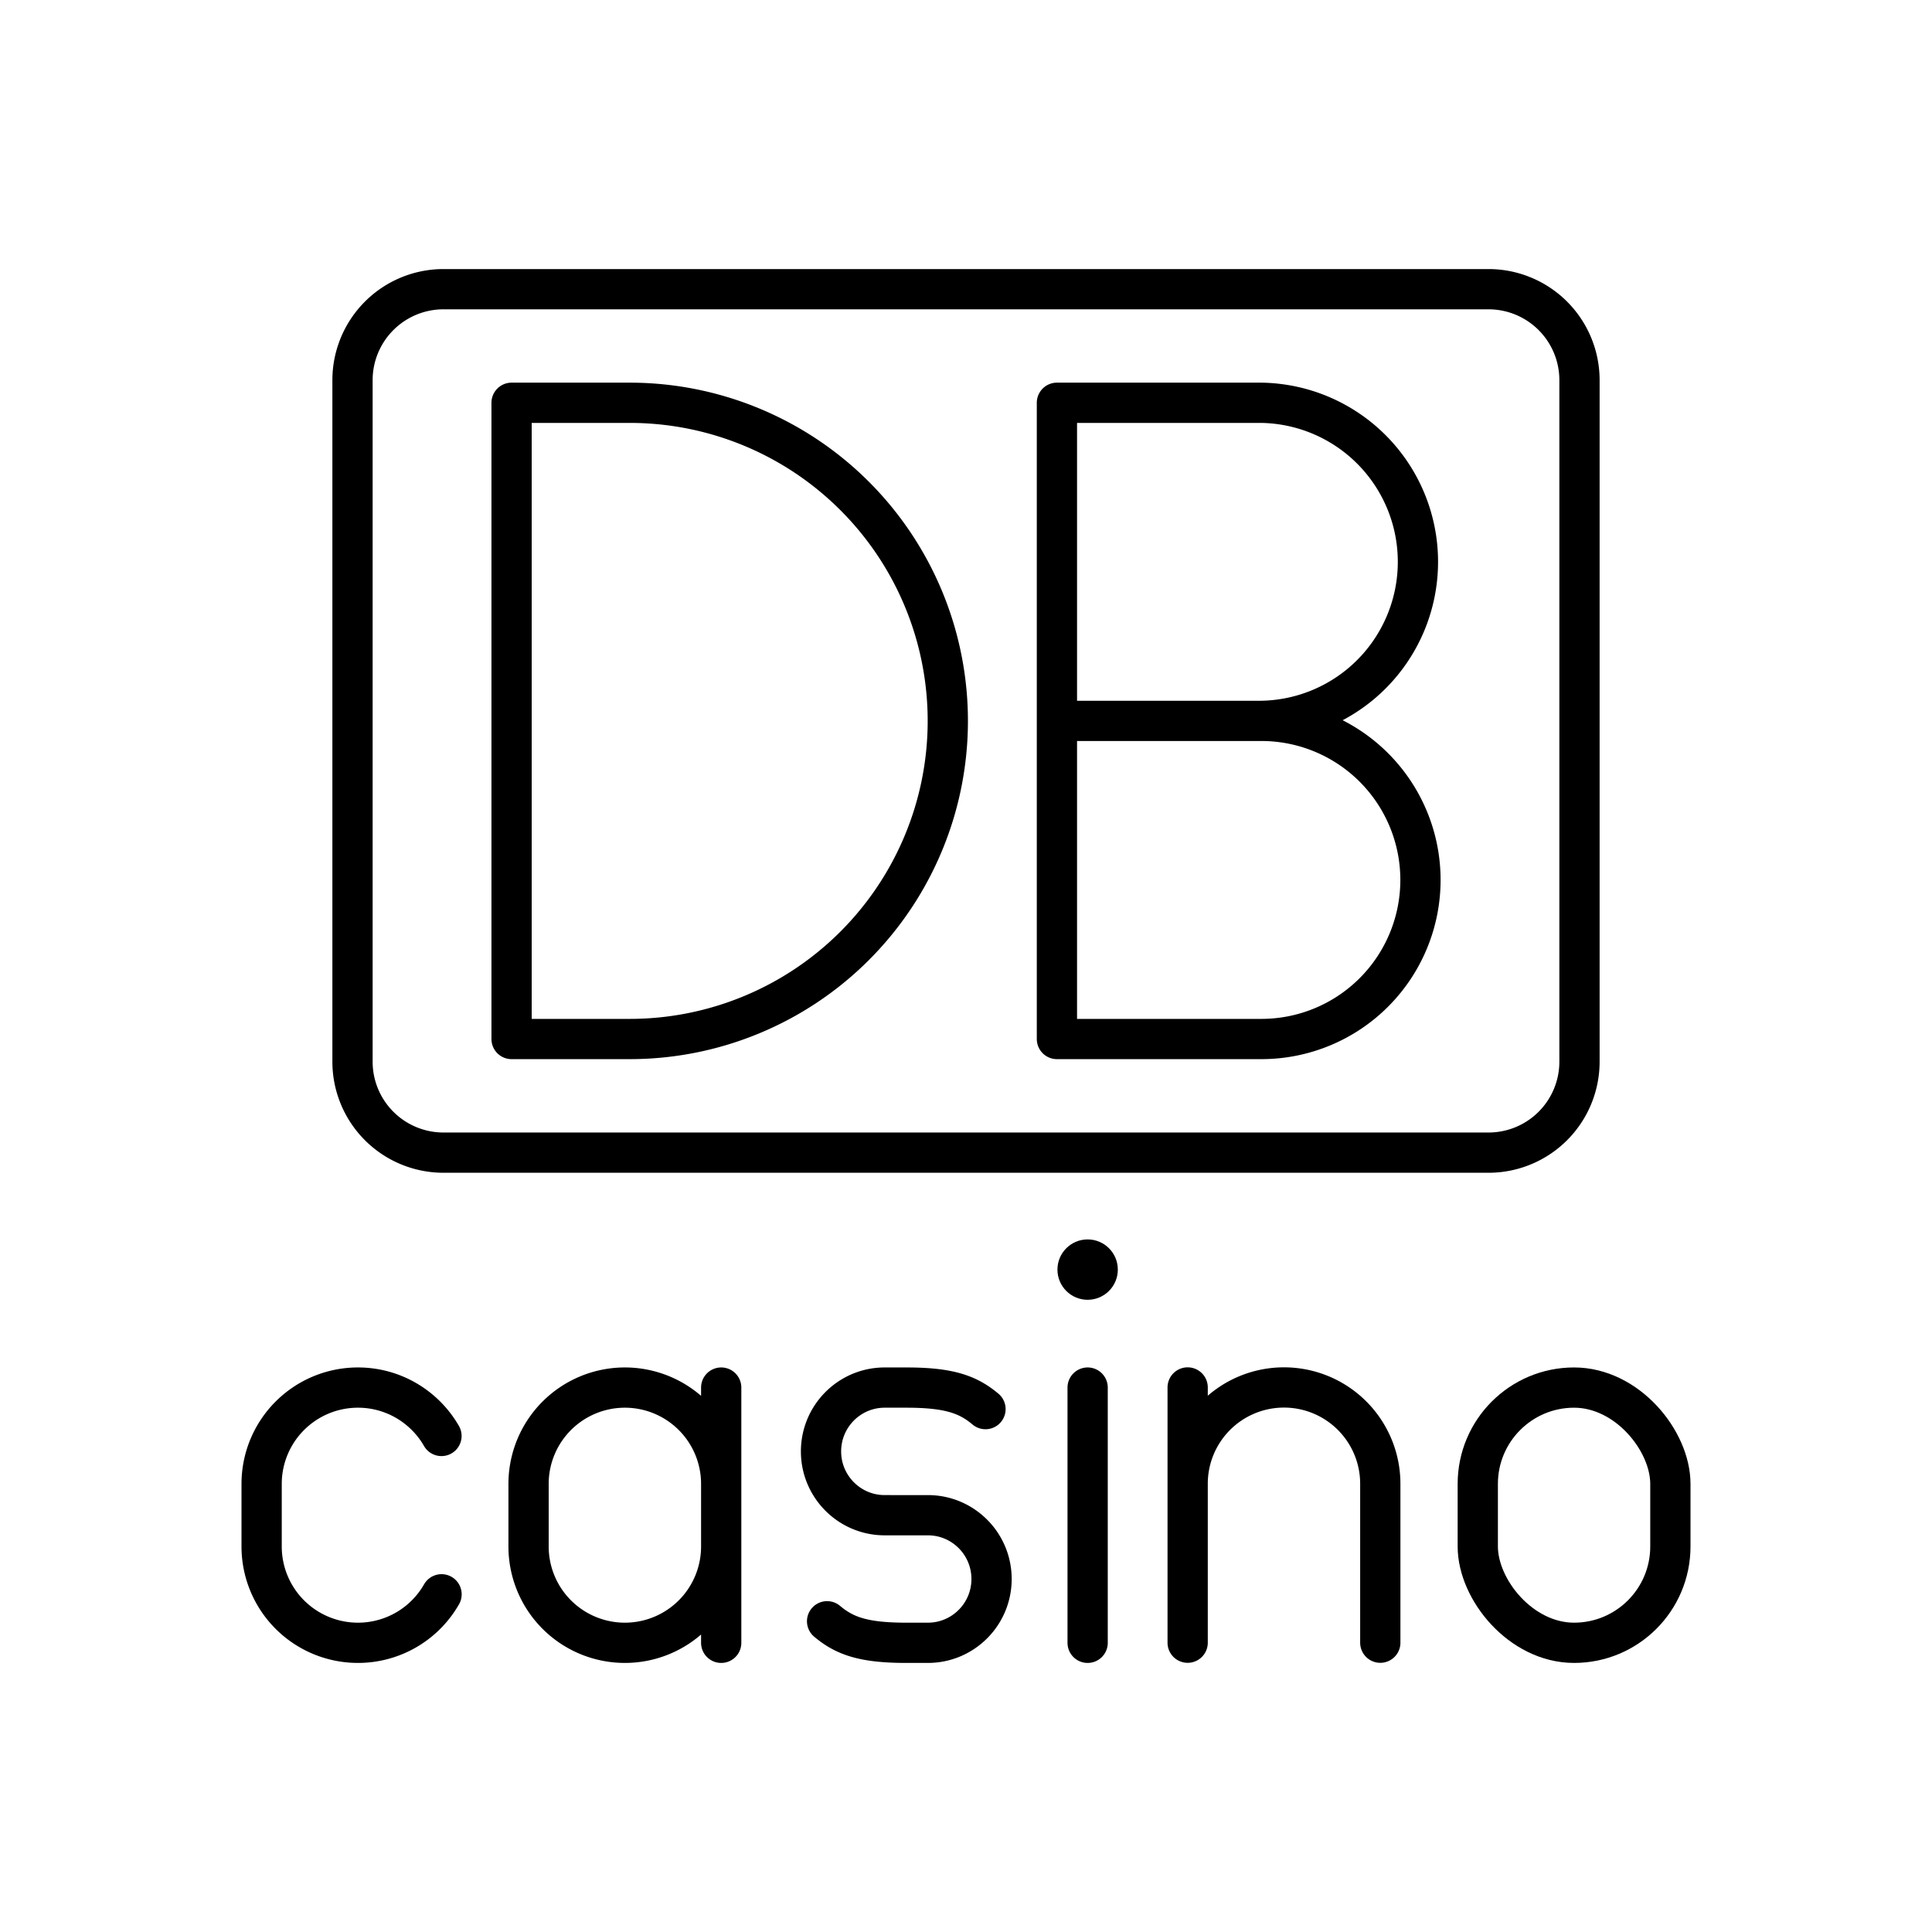
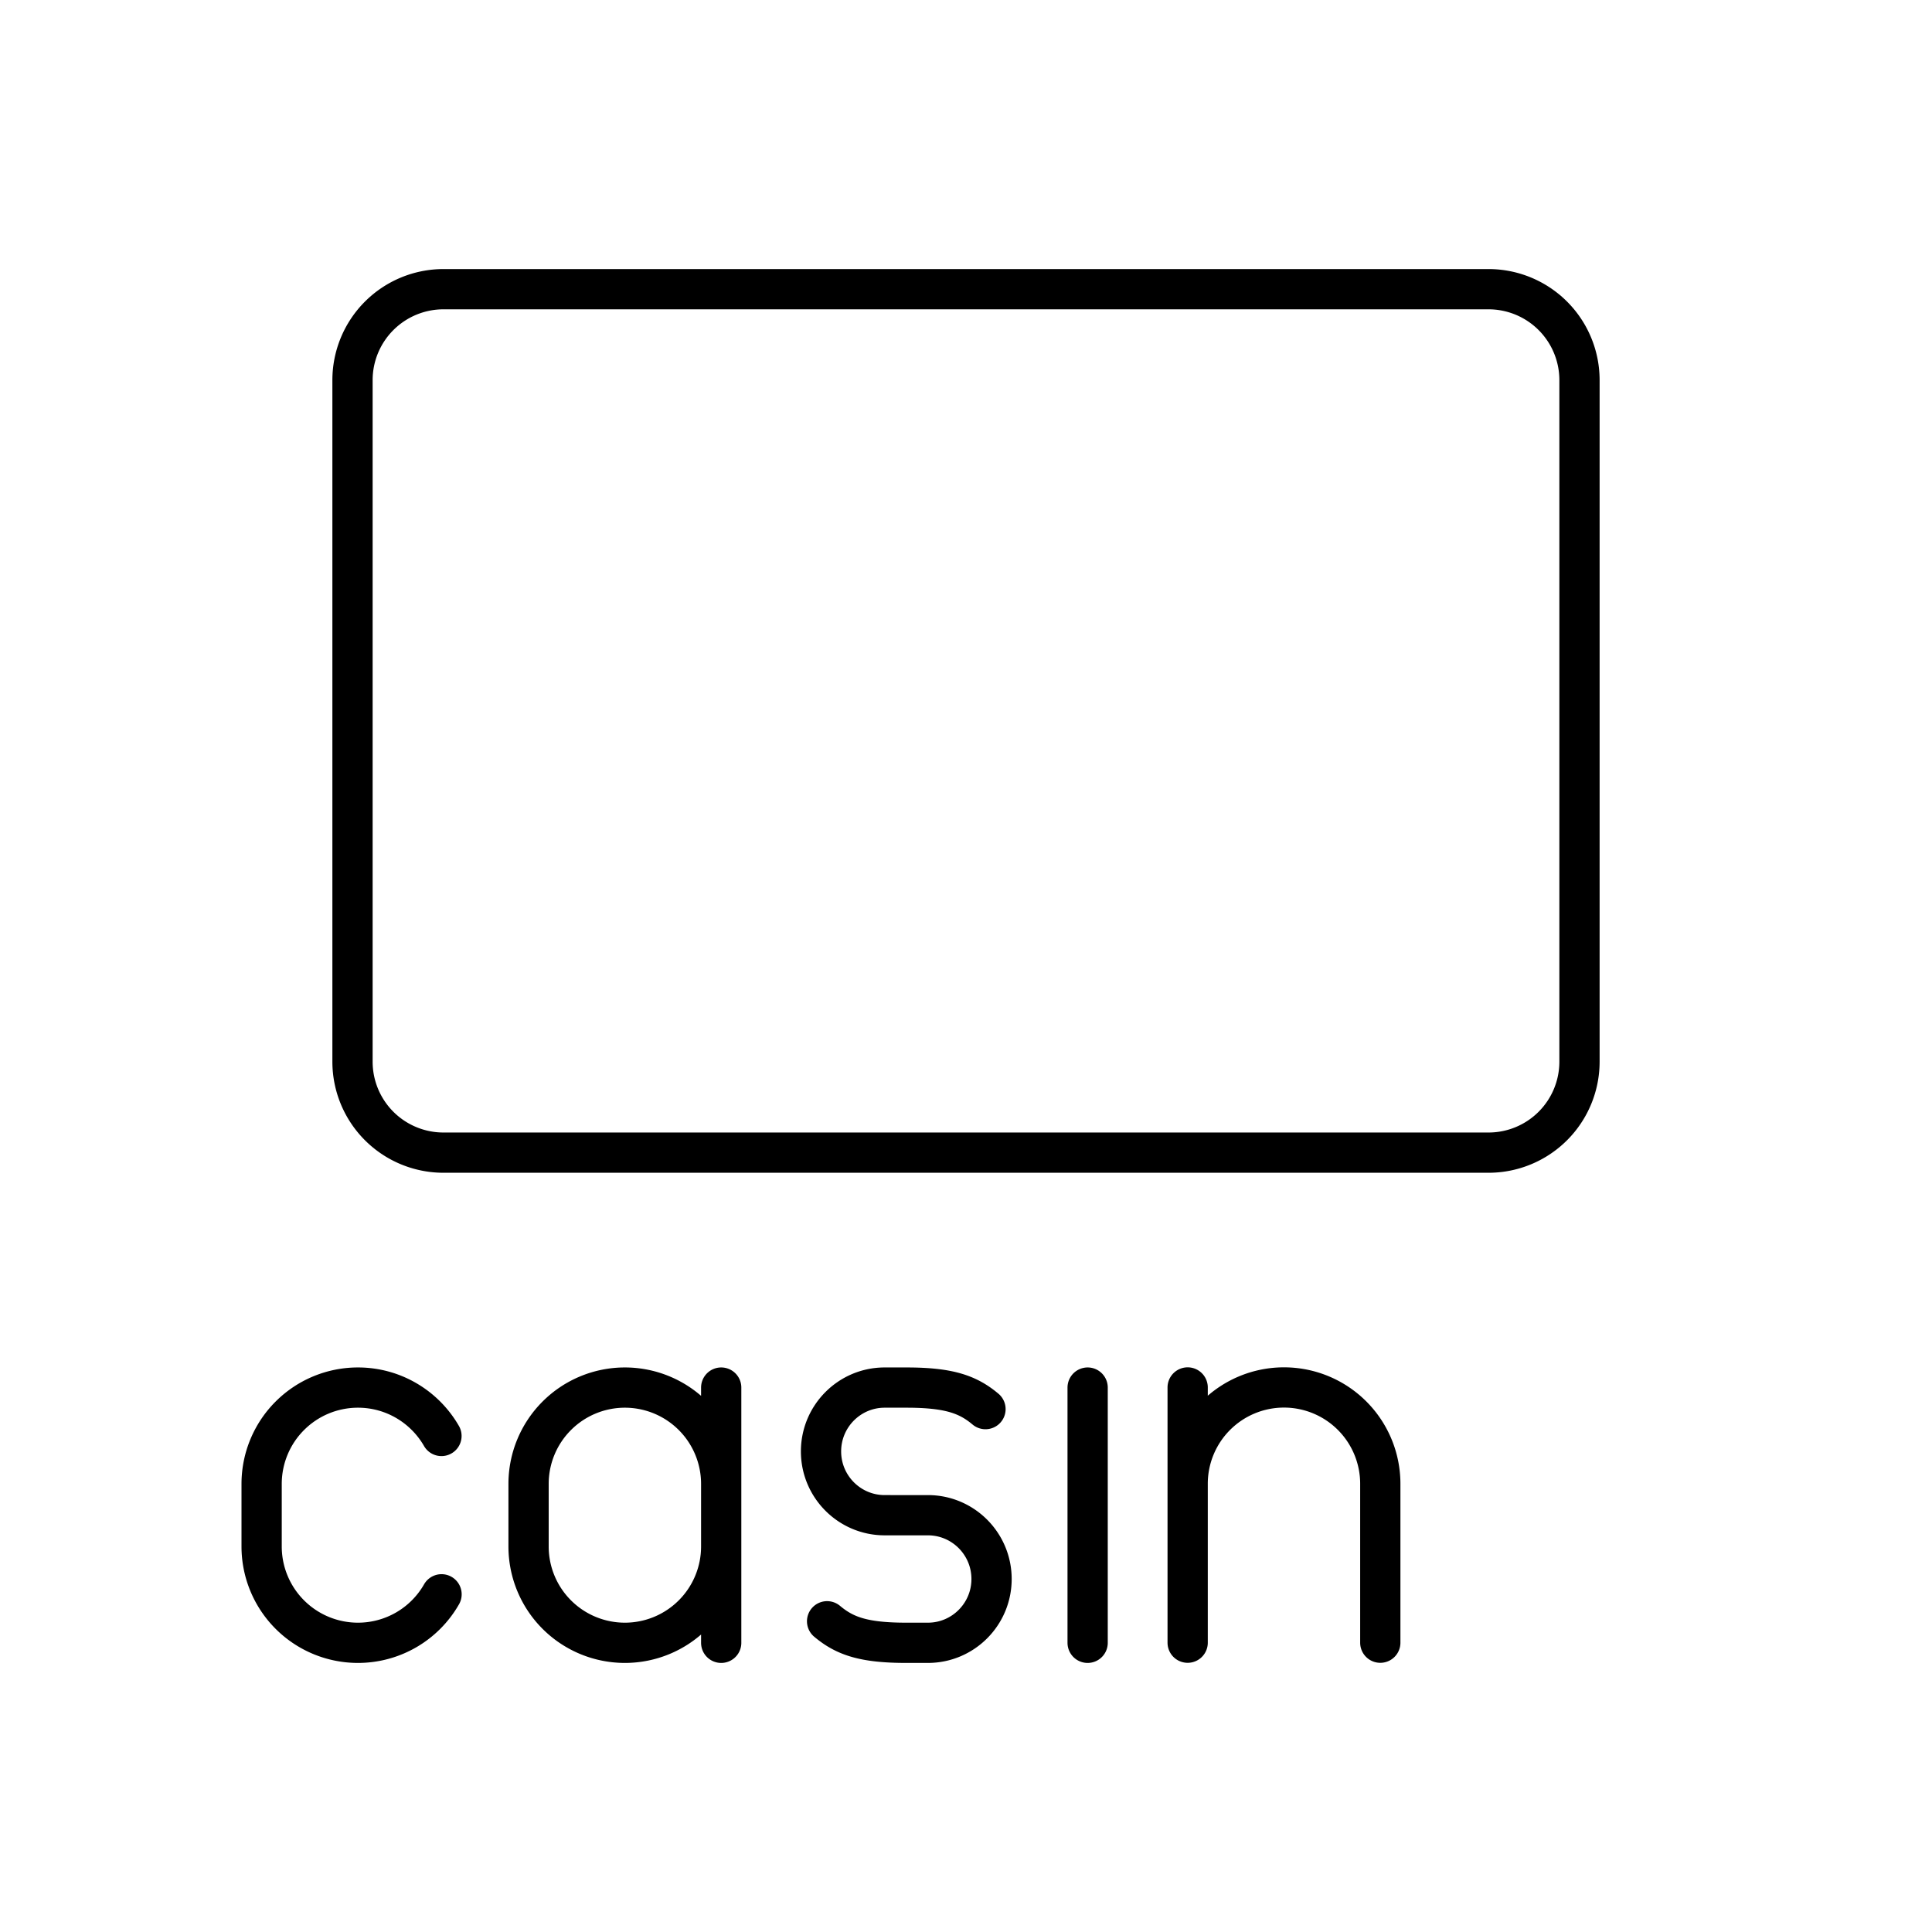
<svg xmlns="http://www.w3.org/2000/svg" width="800" height="800" viewBox="0 0 48 48">
  <path fill="none" stroke="currentColor" stroke-linecap="round" stroke-linejoin="round" d="M39.242 26.378V9.443a2.26 2.26 0 0 0-2.258-2.258H11.016a2.26 2.26 0 0 0-2.258 2.258v16.935a2.26 2.26 0 0 0 2.258 2.259h25.968a2.26 2.26 0 0 0 2.258-2.259" />
-   <path fill="none" stroke="currentColor" stroke-linecap="round" stroke-linejoin="round" d="M12.71 25.814V10.007h2.935a7.903 7.903 0 0 1 7.903 7.904h0a7.903 7.903 0 0 1-7.903 7.903zm18.629-7.904h-5.08m5.08 0a3.952 3.952 0 0 1 0 7.904h-5.08V10.007h5.08a3.952 3.952 0 0 1 0 7.903" />
-   <rect width="4.785" height="6.341" x="36.715" y="34.474" fill="none" stroke="currentColor" stroke-linecap="round" stroke-linejoin="round" rx="2.393" ry="2.393" />
-   <circle cx="27.022" cy="31.543" r=".75" fill="currentColor" />
  <path fill="none" stroke="currentColor" stroke-linecap="round" stroke-linejoin="round" d="M27.022 34.474v6.341m-6.473-.535c.437.367.908.535 1.968.535h.536c.874 0 1.582-.71 1.582-1.585h0c0-.875-.708-1.585-1.582-1.585H21.98c-.874 0-1.582-.71-1.582-1.585h0c0-.876.708-1.586 1.582-1.586h.537c1.059 0 1.53.168 1.967.535M10.97 39.61a2.39 2.39 0 0 1-2.077 1.205h0A2.393 2.393 0 0 1 6.5 38.422v-1.555a2.393 2.393 0 0 1 2.393-2.393h0c.887 0 1.662.484 2.075 1.202m6.95 2.747a2.393 2.393 0 0 1-2.393 2.392h0a2.393 2.393 0 0 1-2.393-2.393v-1.555a2.393 2.393 0 0 1 2.393-2.393h0a2.393 2.393 0 0 1 2.393 2.393m0 3.948v-6.341m16.375 6.338v-3.948a2.393 2.393 0 0 0-2.393-2.393h0a2.393 2.393 0 0 0-2.393 2.393m0 3.948v-6.341" />
</svg>